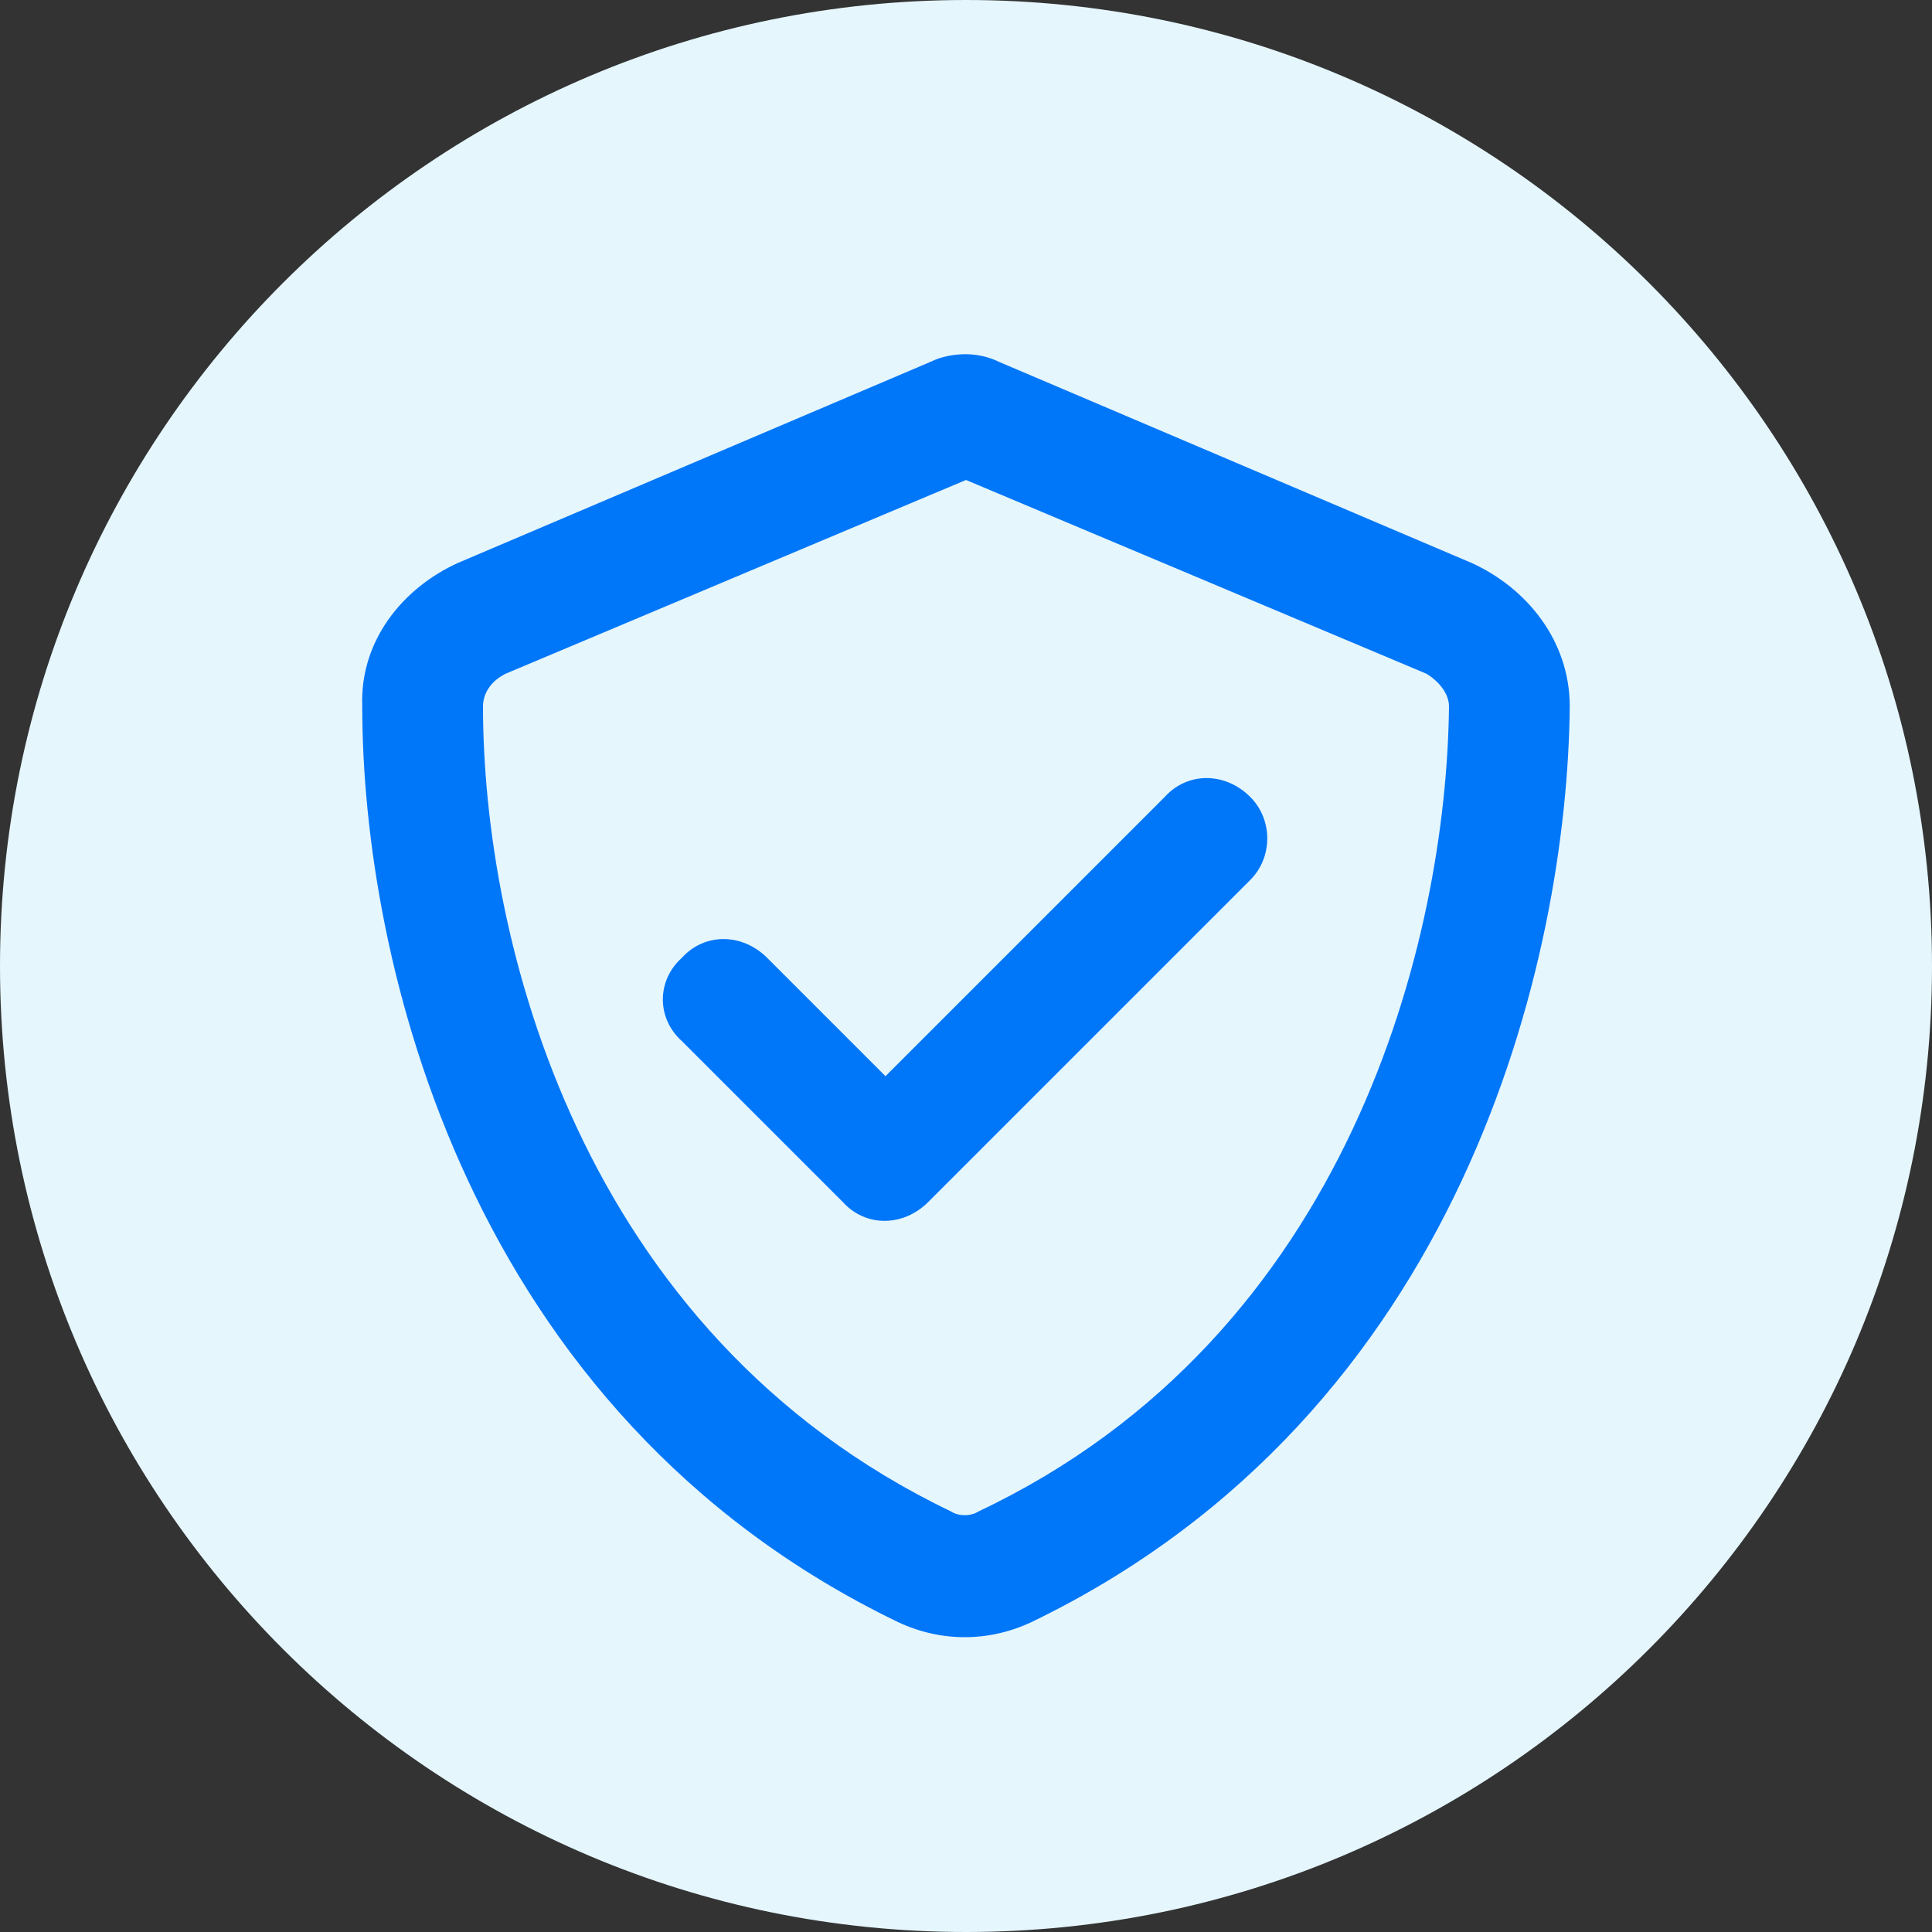
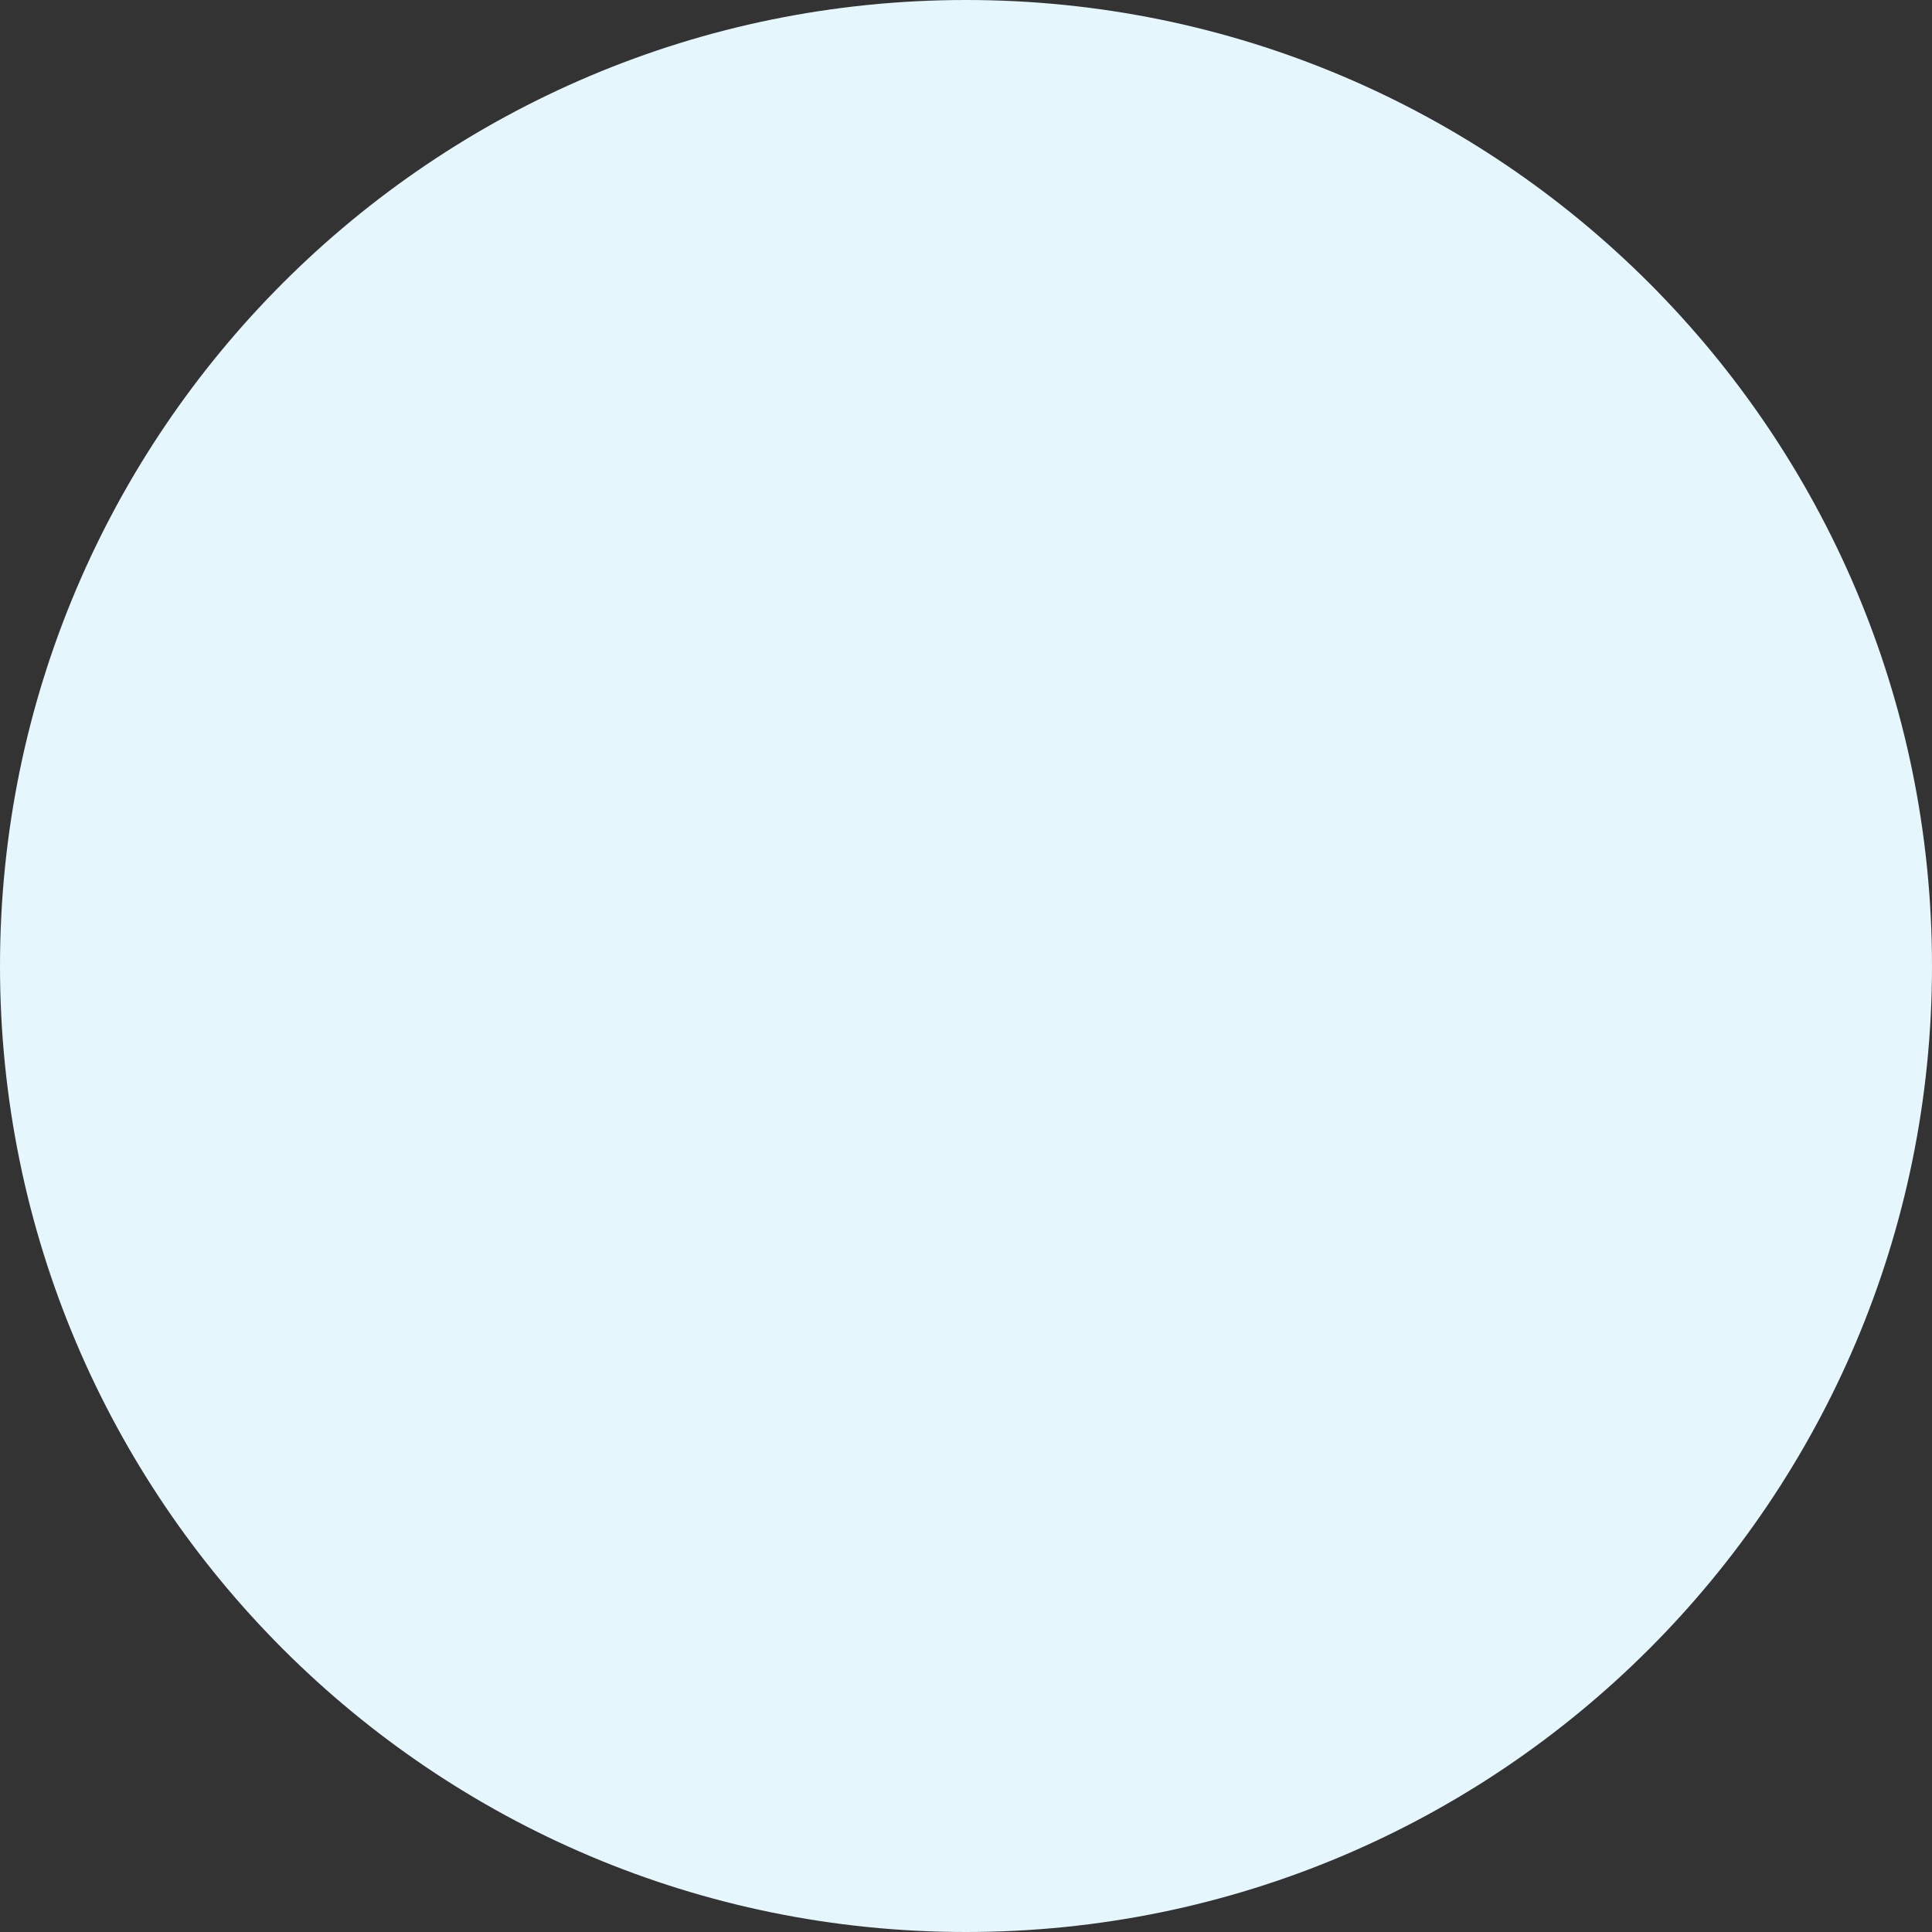
<svg xmlns="http://www.w3.org/2000/svg" width="30" height="30" viewBox="0 0 30 30" fill="none">
  <rect x="0" y="0" width="30" height="30" fill="#333333" stroke="none" />
  <path d="M0 15C0 6.716 6.716 0 15 0C23.284 0 30 6.716 30 15C30 23.284 23.284 30 15 30C6.716 30 0 23.284 0 15Z" fill="#E5F6FD" />
-   <path d="M7.852 10.461C7.617 10.578 7.5 10.773 7.5 10.969C7.5 14.562 8.984 20.695 14.766 23.469C14.883 23.547 15.078 23.547 15.195 23.469C20.977 20.734 22.461 14.562 22.5 10.969C22.5 10.773 22.344 10.578 22.148 10.461L15 7.453L7.852 10.461ZM22.852 8.742C23.711 9.133 24.375 9.953 24.375 10.969C24.336 14.875 22.734 21.945 16.016 25.188C15.352 25.5 14.609 25.5 13.945 25.188C7.227 21.945 5.625 14.875 5.625 10.969C5.586 9.953 6.25 9.133 7.109 8.742L14.453 5.617C14.609 5.539 14.805 5.5 15 5.5C15.156 5.5 15.352 5.539 15.508 5.617L22.852 8.742ZM19.414 13.664L14.414 18.664C14.023 19.055 13.438 19.055 13.086 18.664L10.586 16.164C10.195 15.812 10.195 15.227 10.586 14.875C10.938 14.484 11.523 14.484 11.914 14.875L13.75 16.711L18.086 12.375C18.438 11.984 19.023 11.984 19.414 12.375C19.766 12.727 19.766 13.312 19.414 13.664Z" fill="#0076F8" />
</svg>